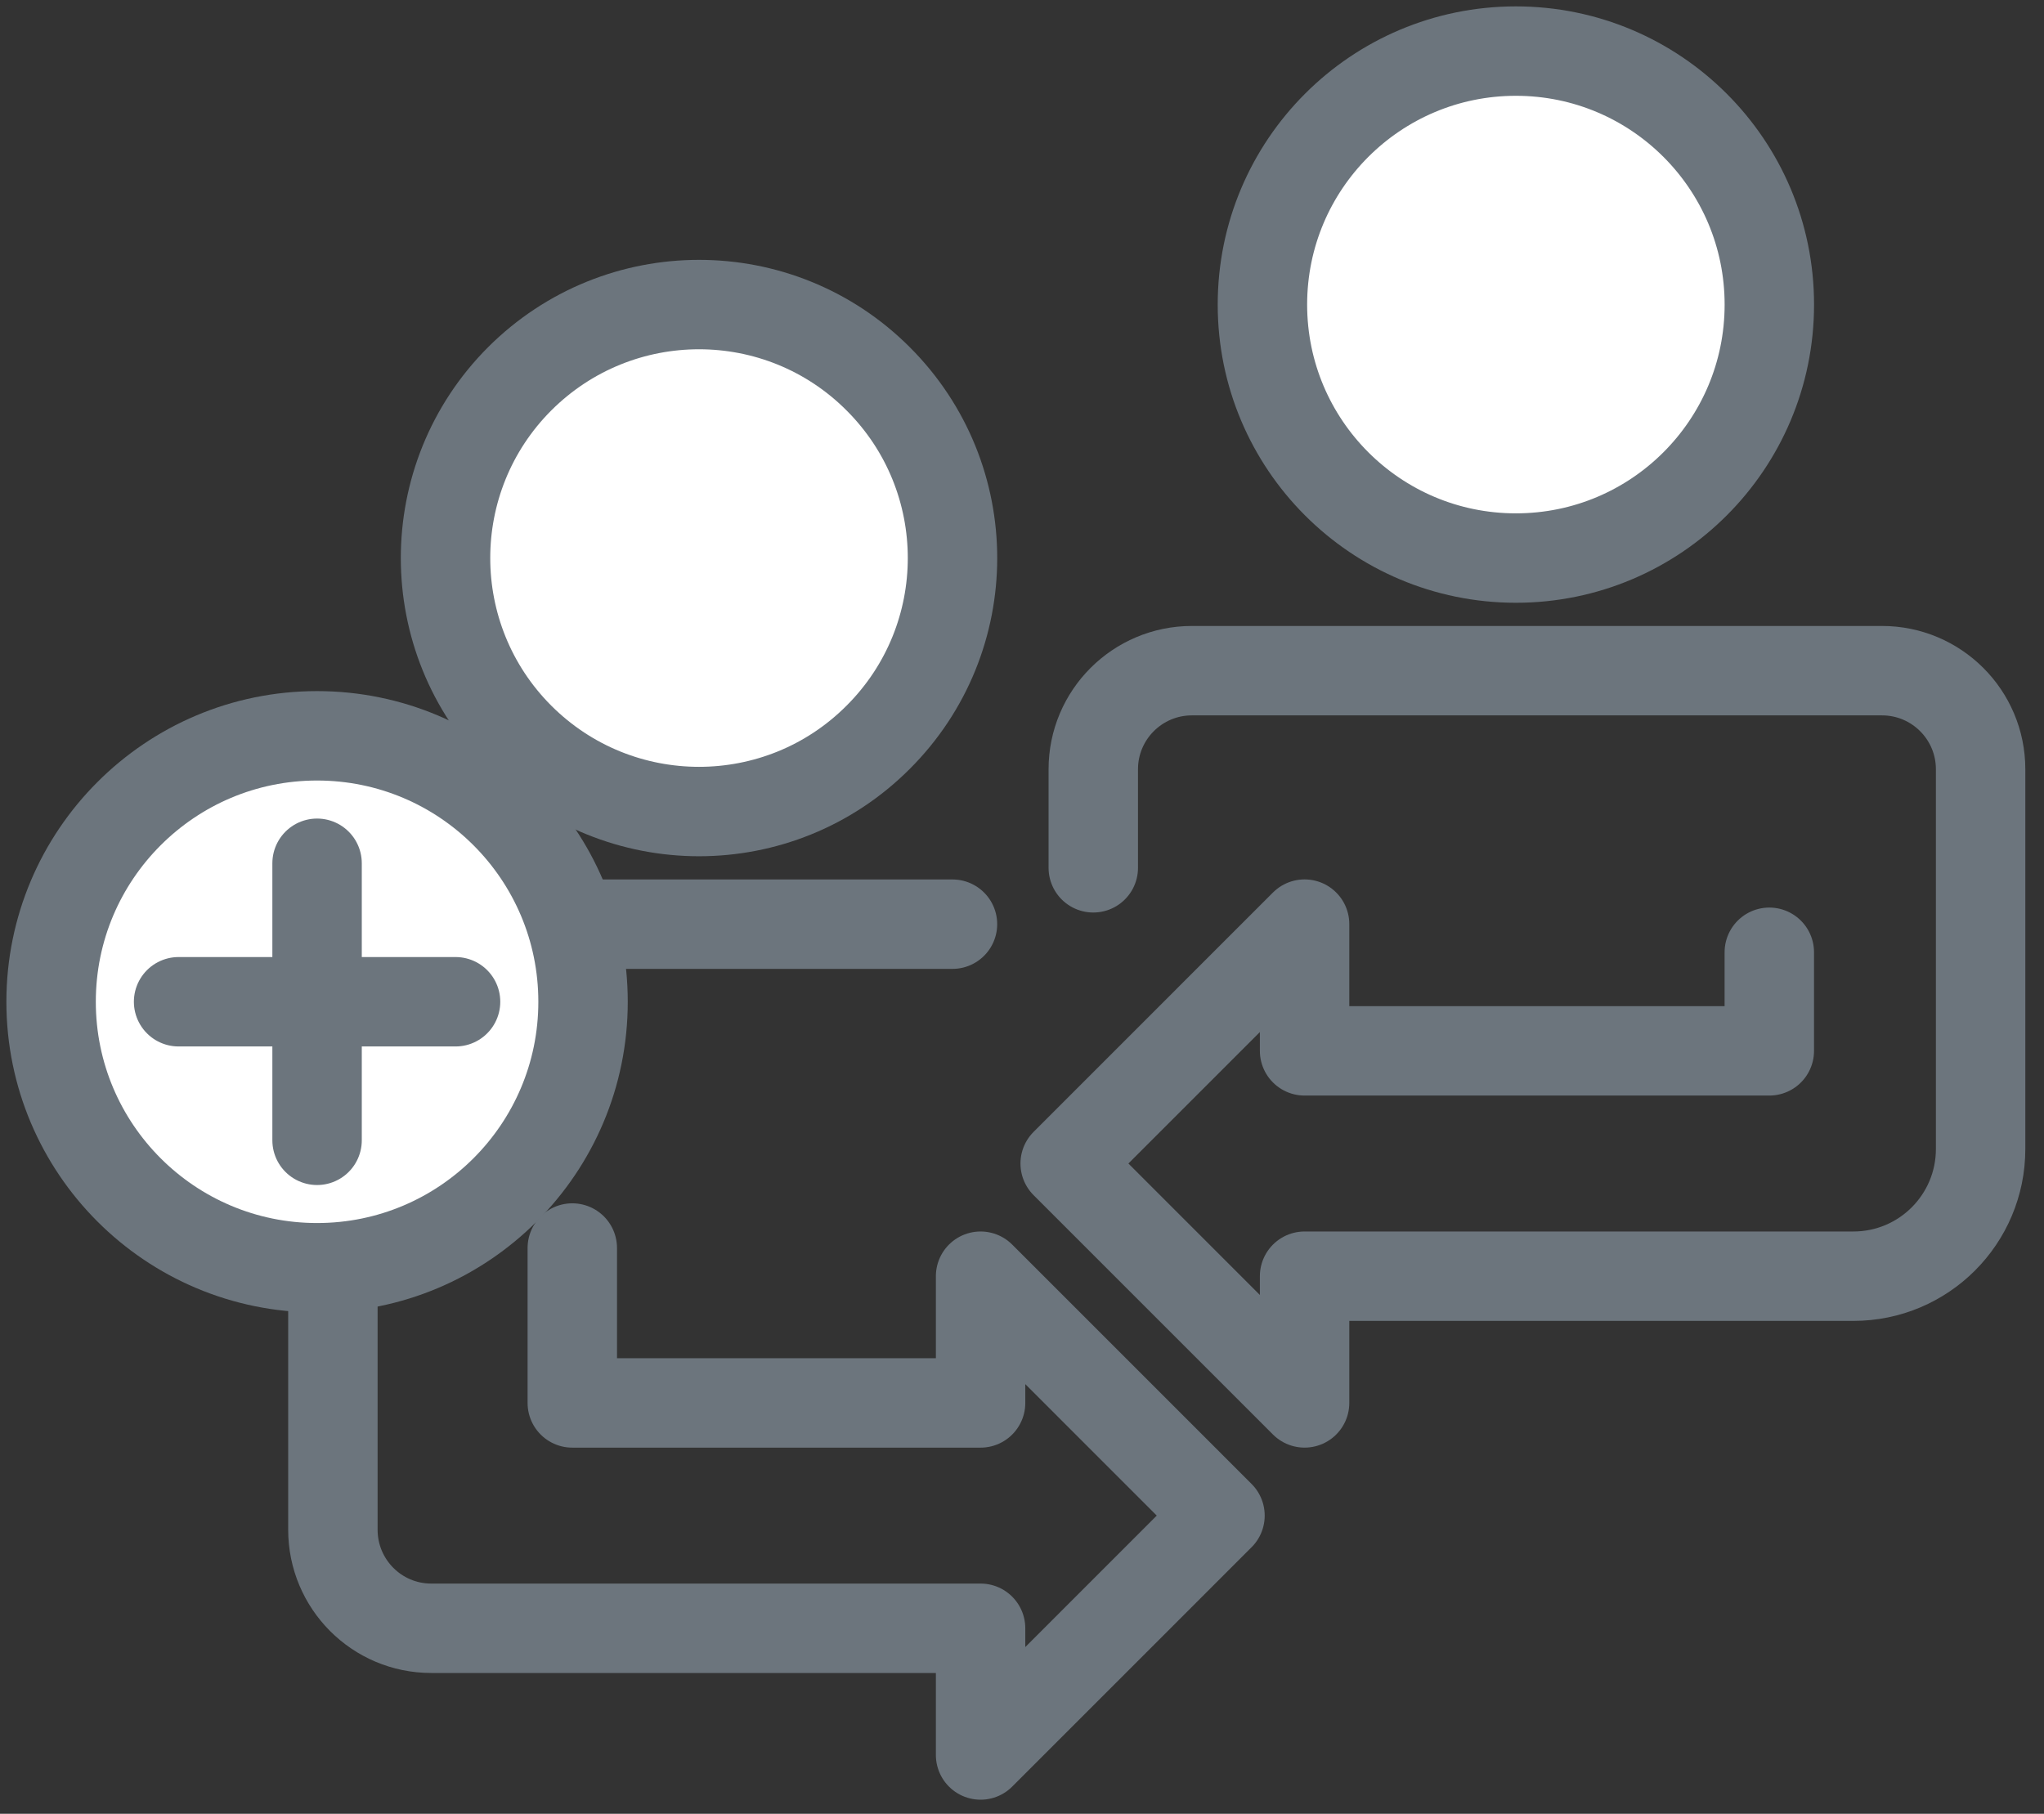
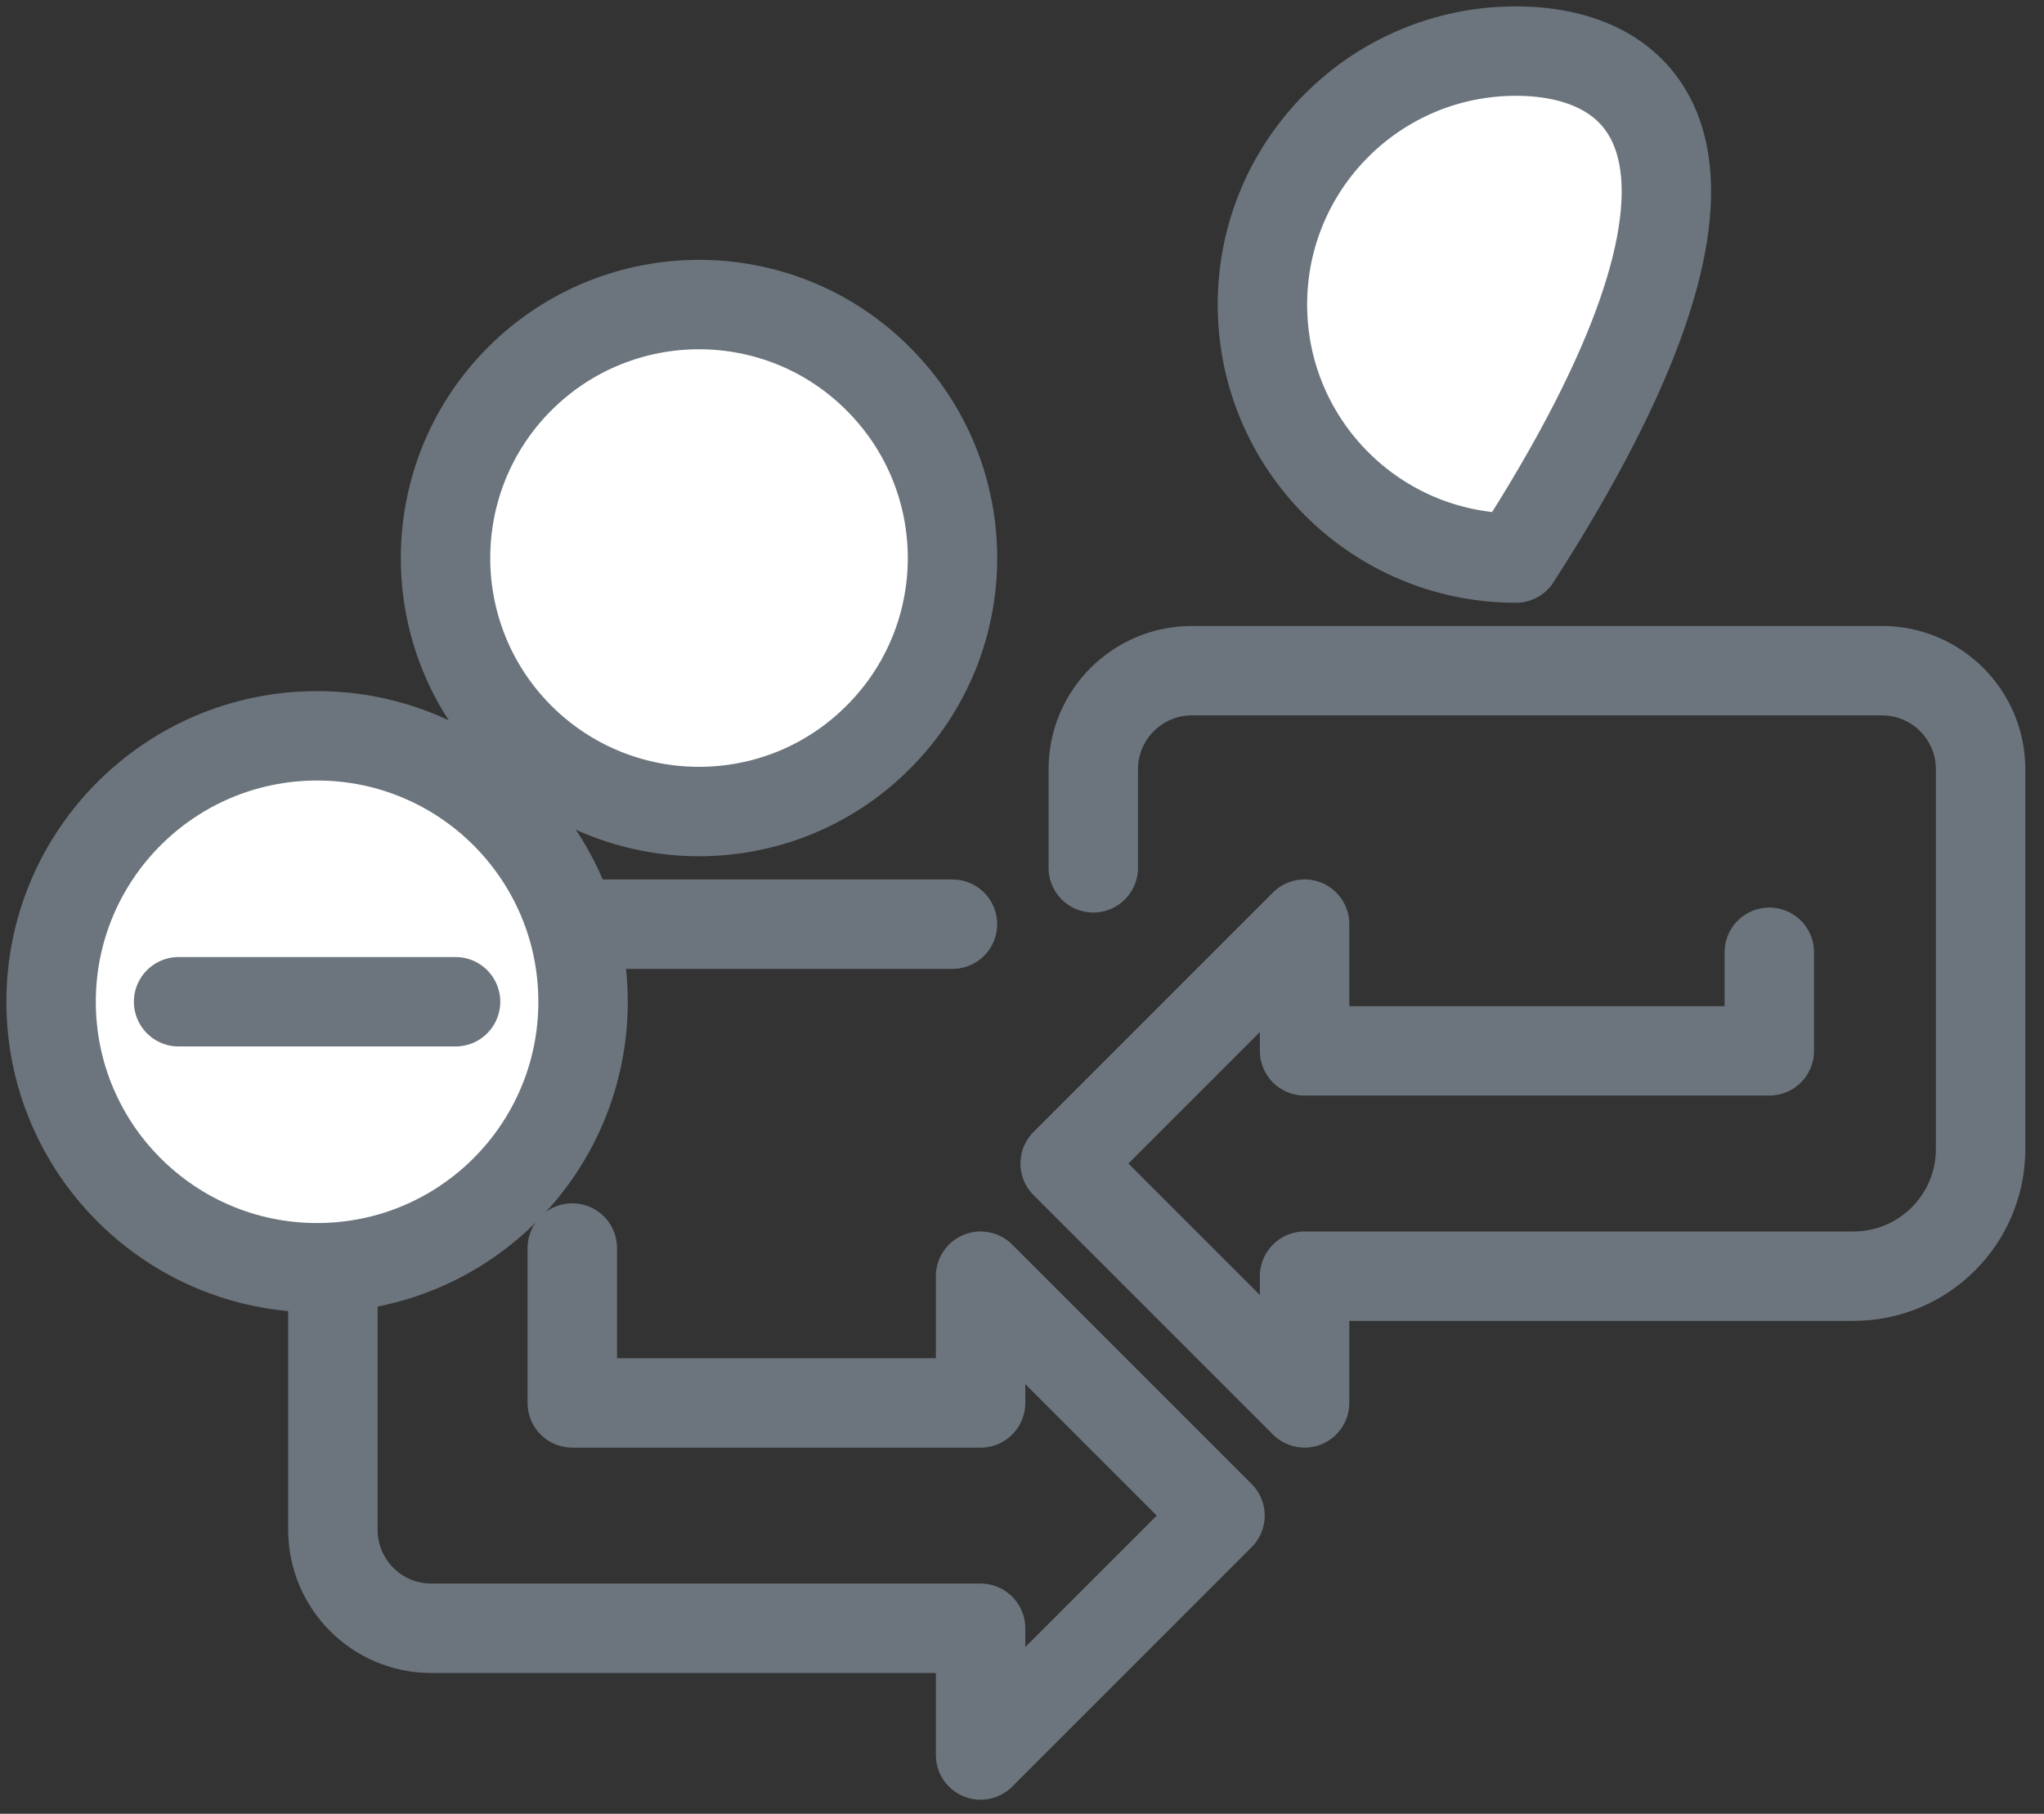
<svg xmlns="http://www.w3.org/2000/svg" width="80" height="71" viewBox="0 0 80 71" fill="none">
  <rect x="0" y="0" width="80" height="71" fill="#333333" stroke="none" />
-   <path d="M59.33 21.845C64.81 21.845 69.25 17.403 69.25 11.923C69.25 6.442 64.81 2 59.33 2C53.85 2 49.41 6.442 49.41 11.923C49.41 17.403 53.85 21.845 59.33 21.845Z" fill="white" stroke="#6C757D" stroke-width="3.5" stroke-linecap="round" stroke-linejoin="round" />
+   <path d="M59.33 21.845C69.25 6.442 64.81 2 59.33 2C53.85 2 49.41 6.442 49.41 11.923C49.41 17.403 53.85 21.845 59.33 21.845Z" fill="white" stroke="#6C757D" stroke-width="3.5" stroke-linecap="round" stroke-linejoin="round" />
  <path d="M34.37 28.861C38.25 24.986 38.25 18.703 34.37 14.828C30.5 10.953 24.22 10.953 20.34 14.828C16.47 18.703 16.47 24.986 20.34 28.861C24.22 32.736 30.5 32.736 34.37 28.861Z" fill="white" stroke="#6C757D" stroke-width="3.5" stroke-linecap="round" stroke-linejoin="round" />
  <path d="M42.79 33.97V30.112C42.79 27.98 44.52 26.253 46.65 26.253H73.659C75.79 26.253 77.519 27.98 77.519 30.112V44.976C77.519 47.727 75.29 49.956 72.54 49.956H51.06V54.916L41.69 45.545L51.06 36.174V41.135H69.249V37.276" stroke="#6C757D" stroke-width="3.5" stroke-linecap="round" stroke-linejoin="round" />
  <path d="M22.399 48.853V54.917H38.379V49.956L47.749 59.327L38.379 68.698V63.738H16.879C14.749 63.738 13.029 62.01 13.029 59.879V40.035C13.029 37.904 14.749 36.176 16.879 36.176H37.279" stroke="#6C757D" stroke-width="3.5" stroke-linecap="round" stroke-linejoin="round" />
  <path d="M12.41 49.625C18.16 49.625 22.82 44.964 22.82 39.214C22.82 33.464 18.16 28.803 12.41 28.803C6.66 28.803 2 33.464 2 39.214C2 44.964 6.66 49.625 12.41 49.625Z" fill="white" stroke="#6C757D" stroke-width="3.5" stroke-linecap="round" stroke-linejoin="round" />
-   <path d="M12.41 33.792V44.637" stroke="#6C757D" stroke-width="3.5" stroke-linecap="round" stroke-linejoin="round" />
  <path d="M17.83 39.213H6.99" stroke="#6C757D" stroke-width="3.5" stroke-linecap="round" stroke-linejoin="round" />
</svg>